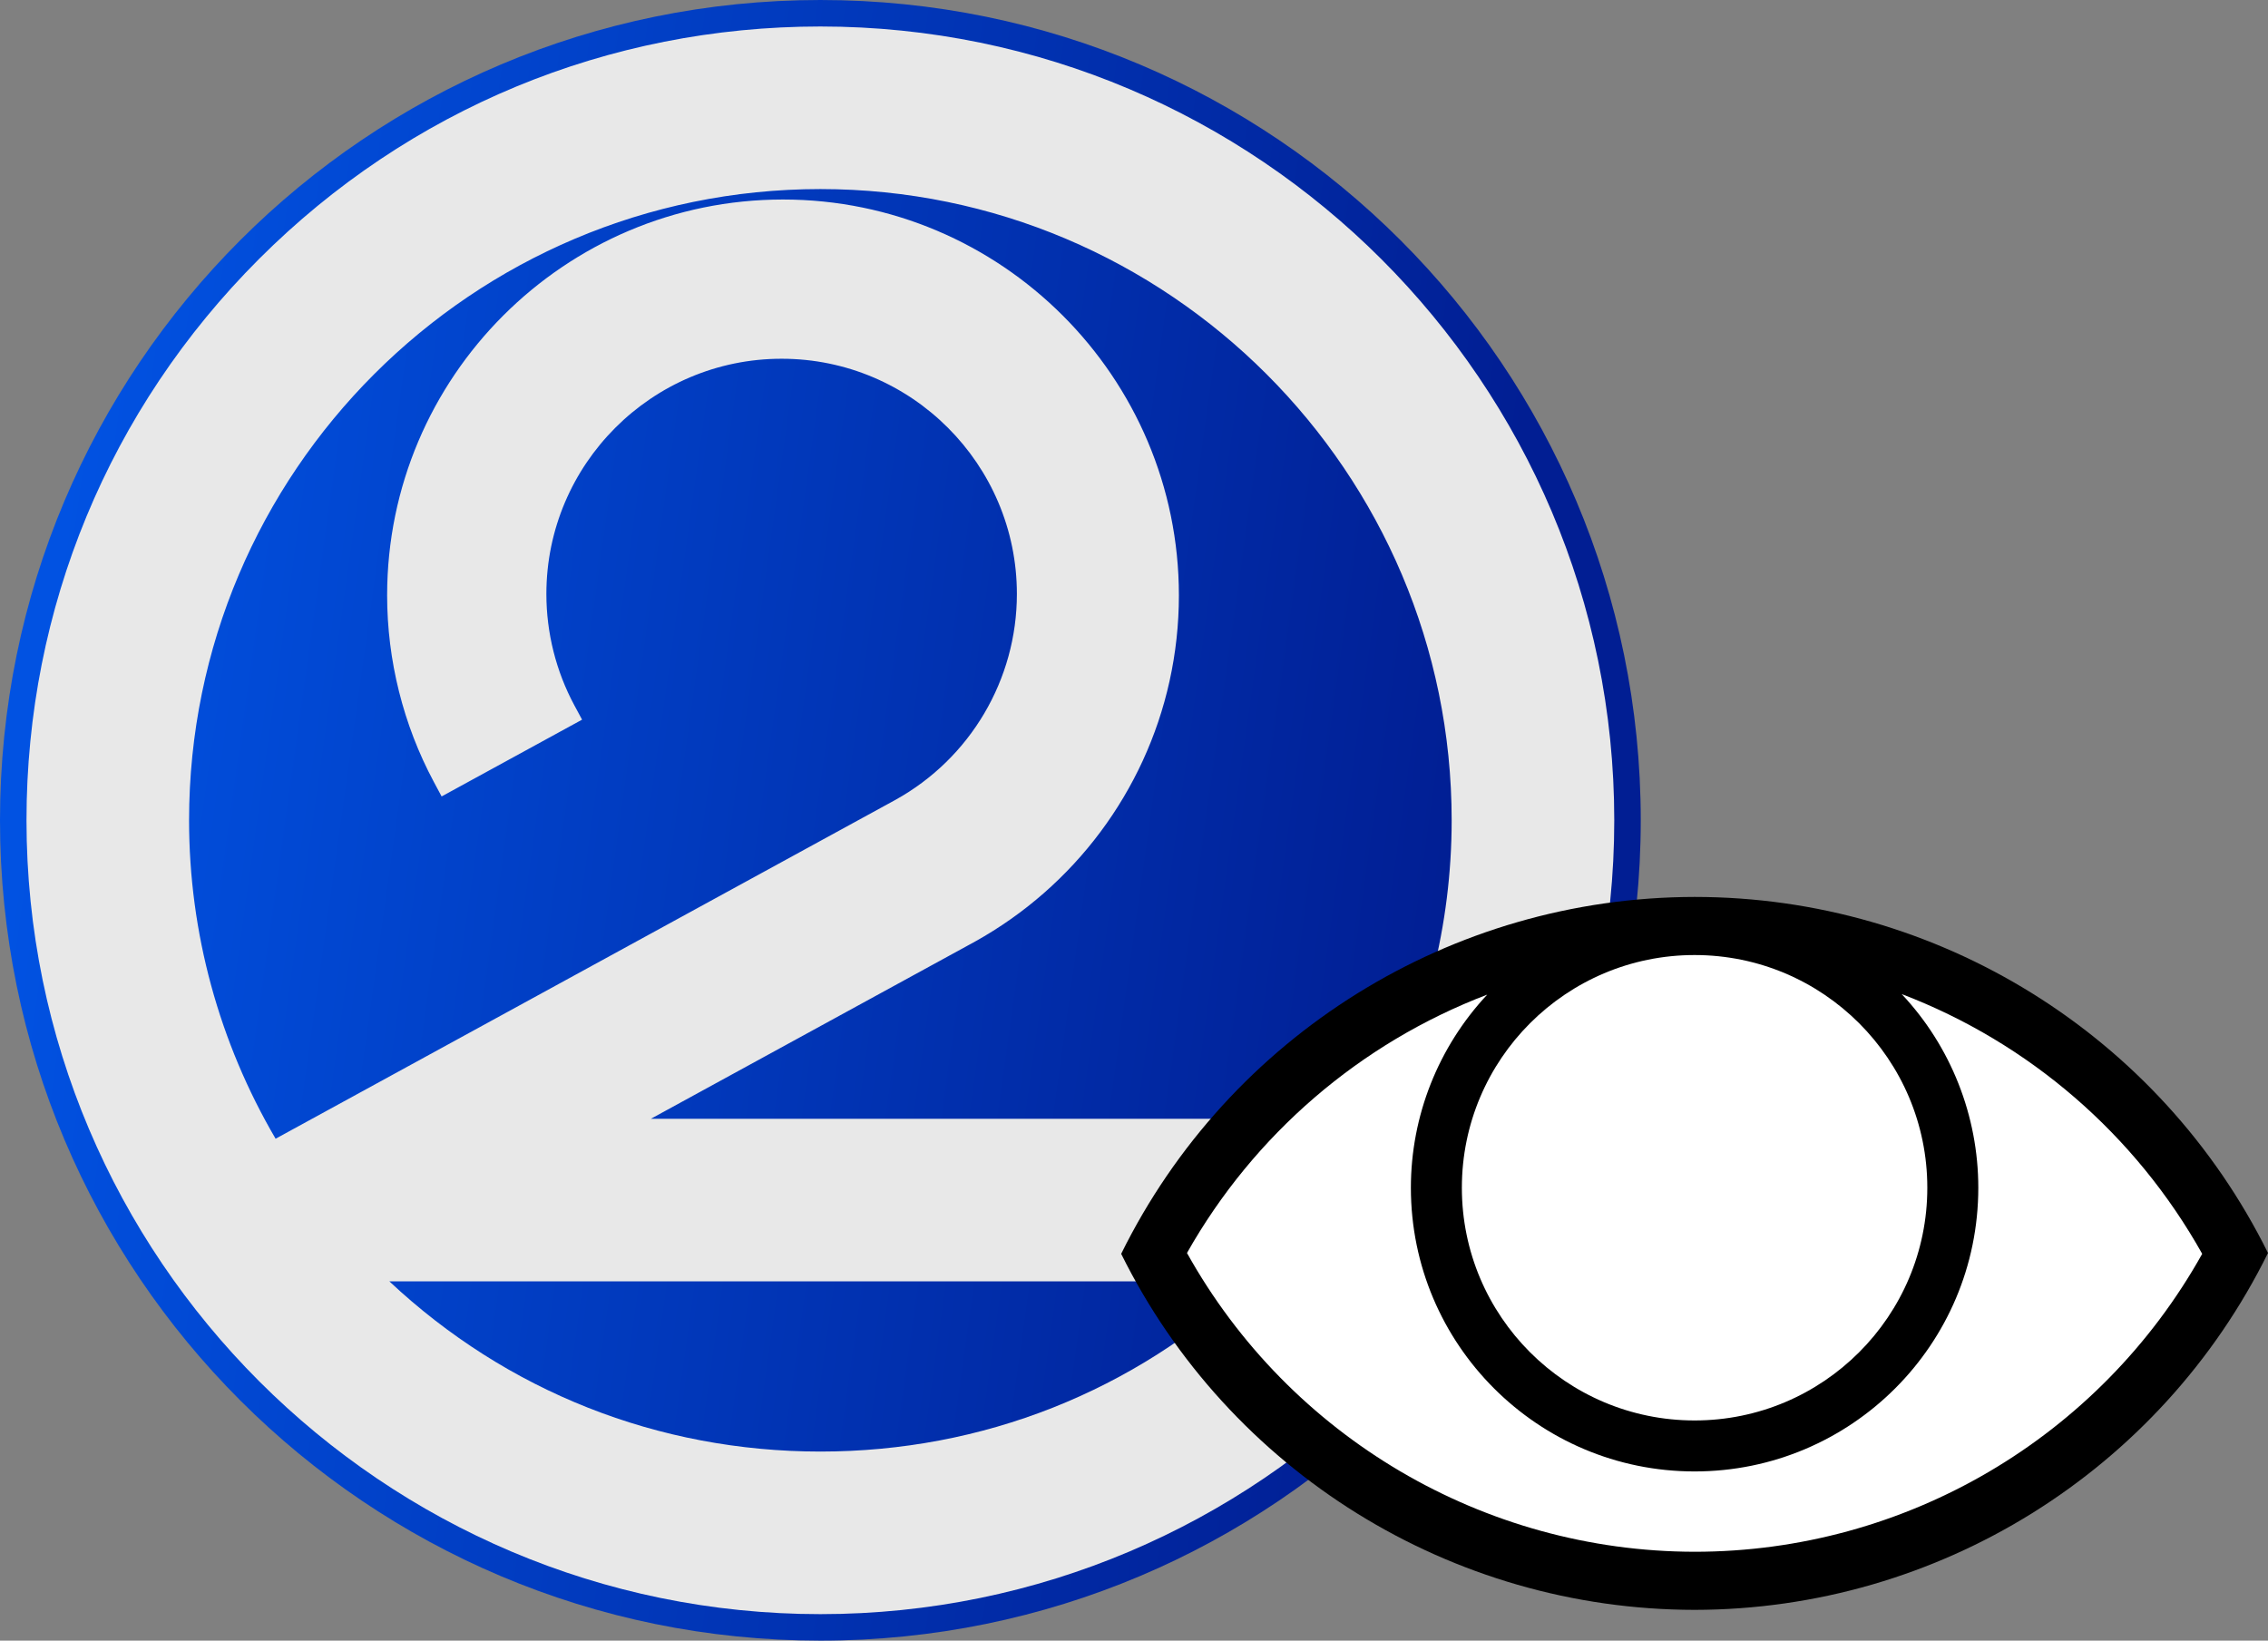
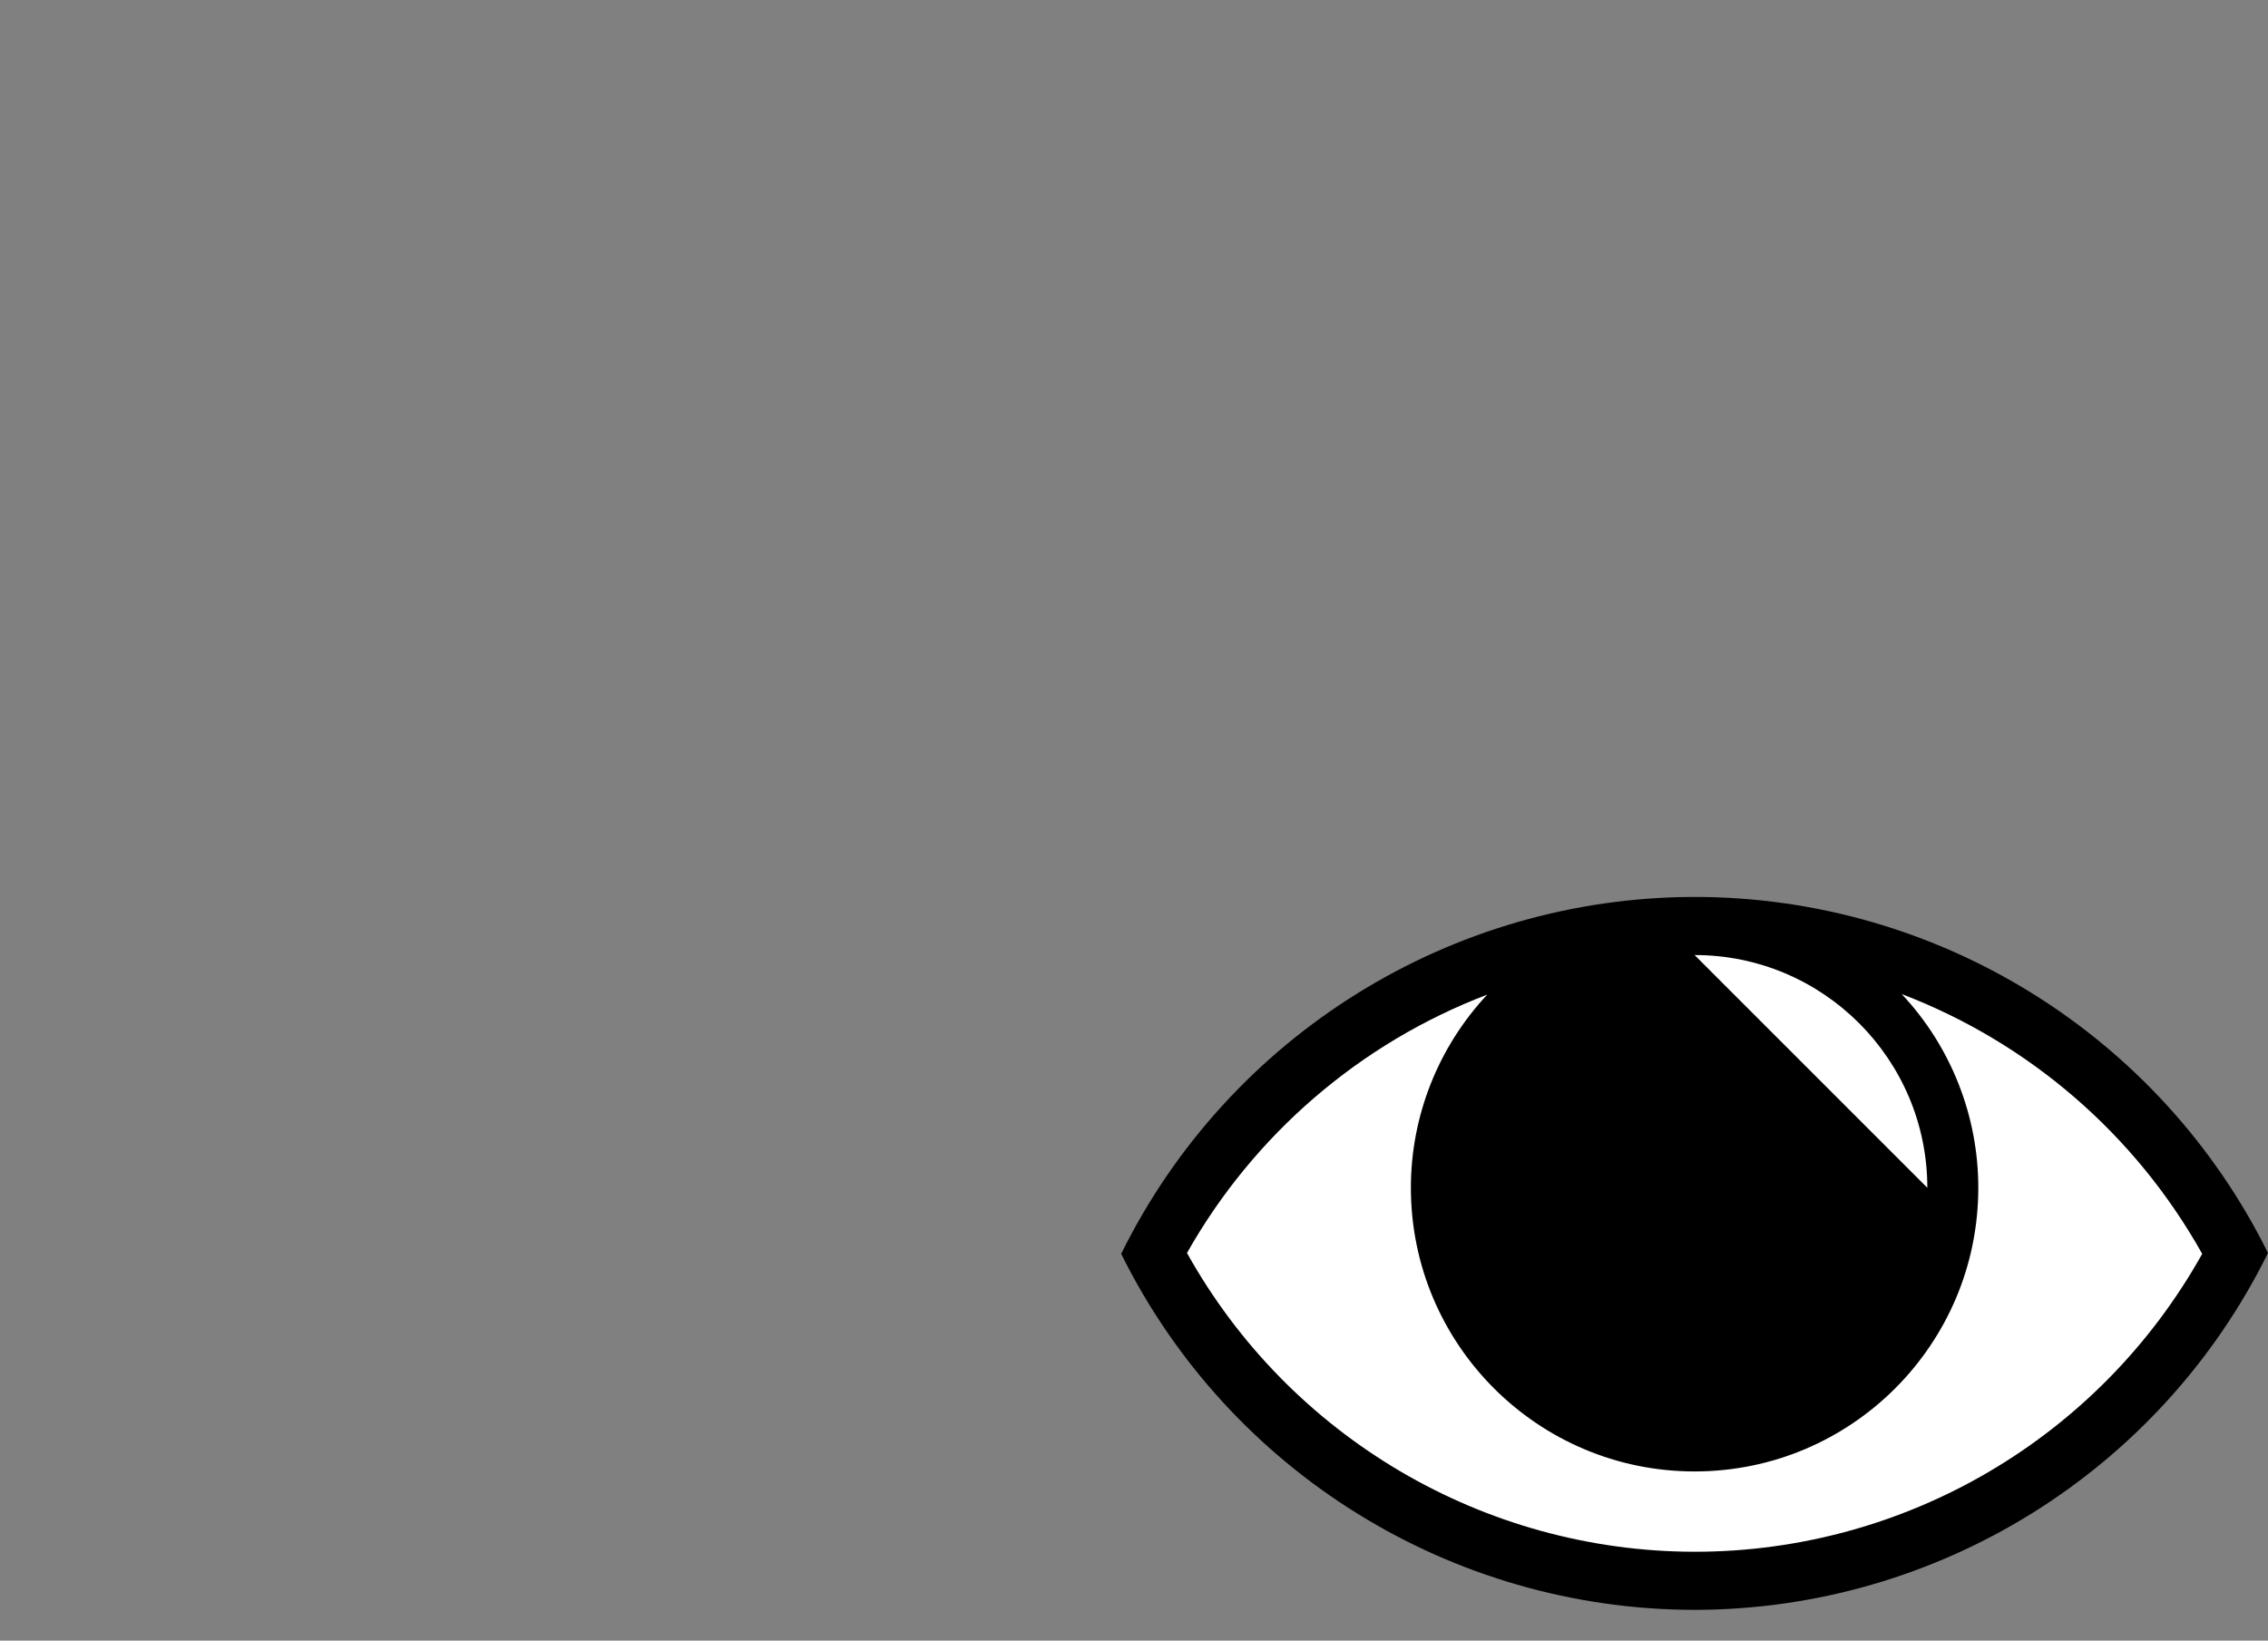
<svg xmlns="http://www.w3.org/2000/svg" id="Layer_1" version="1.1" viewBox="0 0 796.2 576">
  <rect x="0" y="0" width="796.2" height="576" fill="#808080" stroke="none" />
  <defs>
    <style>
      .st0 {
        fill: #fff;
      }

      .st0, .st1 {
        fill-rule: evenodd;
      }

      .st2 {
        fill: url(#linear-gradient);
      }

      .st3 {
        fill: #e8e8e8;
      }
    </style>
    <linearGradient id="linear-gradient" x1="201.882" y1="-460.201" x2="-305.261" y2="-390.888" gradientTransform="translate(313.172 -126.23) scale(.986 -.965)" gradientUnits="userSpaceOnUse">
      <stop offset="0" stop-color="#011e93" />
      <stop offset="1" stop-color="#0152e2" />
    </linearGradient>
  </defs>
-   <path id="path160" class="st2" d="M576,288c0,159.1-128.9,288-288,288h0C128.9,576,0,447.1,0,288h0C0,128.9,128.9,0,288,0s288,128.9,288,288Z" />
-   <path class="st3" d="M287.999,9.3c-74.443,0-144.431,28.99-197.071,81.628C38.29,143.568,9.3,213.555,9.3,287.999c0,153.676,125.024,278.701,278.699,278.701s278.701-125.024,278.701-278.701S441.675,9.3,287.999,9.3ZM342.339,330.546c34.811-19.376,59.664-52.672,68.228-91.371,2.186-9.87,3.293-20.014,3.293-30.152,0-76.632-62.346-138.976-138.979-138.976s-138.975,62.345-138.975,138.976c0,22.793,5.659,45.421,16.367,65.44l2.76,5.157,49.31-26.959-2.727-5.07c-6.416-11.93-9.807-25.433-9.807-39.052,0-45.539,37.049-82.588,82.588-82.588s82.59,37.049,82.59,82.588c0,30.028-16.347,57.73-42.661,72.297,0,0-212.723,116.298-217.573,118.951-19.819-33.843-30.378-72.334-30.378-111.787,0-122.204,99.419-221.623,221.623-221.623s221.622,99.419,221.622,221.623c0,36.603-9.166,72.737-26.402,104.791h-254.734c28.695-15.687,113.854-62.244,113.854-62.244ZM287.999,509.621c-56.958,0-110.153-21.142-151.309-59.75h302.617c-41.154,38.609-94.351,59.75-151.308,59.75Z" />
  <path class="st1" d="M594.9,314.9c-85.5.1-163.5,48.7-201.3,125.3,37.9,76.5,115.9,124.9,201.3,125,85.5-.1,163.5-48.7,201.3-125.3-37.9-76.5-115.9-125-201.3-125Z" />
-   <path class="st0" d="M594.9,335.3c45.1,0,81.7,36.6,81.7,81.7s-36.6,81.7-81.7,81.7-81.7-36.6-81.7-81.7,36.6-81.7,81.7-81.7ZM667.6,349c17.3,18.4,26.9,42.8,26.9,68,0,55-44.6,99.6-99.6,99.6h0c-55,0-99.6-44.6-99.6-99.6,0-25.2,9.6-49.4,26.8-67.8-44.6,17-81.9,49.1-105.4,90.7,36,64.6,104.2,104.8,178.2,104.9,74,0,142.1-40,178.2-104.6-23.4-41.8-60.7-74.1-105.5-91.2Z" />
+   <path class="st0" d="M594.9,335.3c45.1,0,81.7,36.6,81.7,81.7ZM667.6,349c17.3,18.4,26.9,42.8,26.9,68,0,55-44.6,99.6-99.6,99.6h0c-55,0-99.6-44.6-99.6-99.6,0-25.2,9.6-49.4,26.8-67.8-44.6,17-81.9,49.1-105.4,90.7,36,64.6,104.2,104.8,178.2,104.9,74,0,142.1-40,178.2-104.6-23.4-41.8-60.7-74.1-105.5-91.2Z" />
</svg>